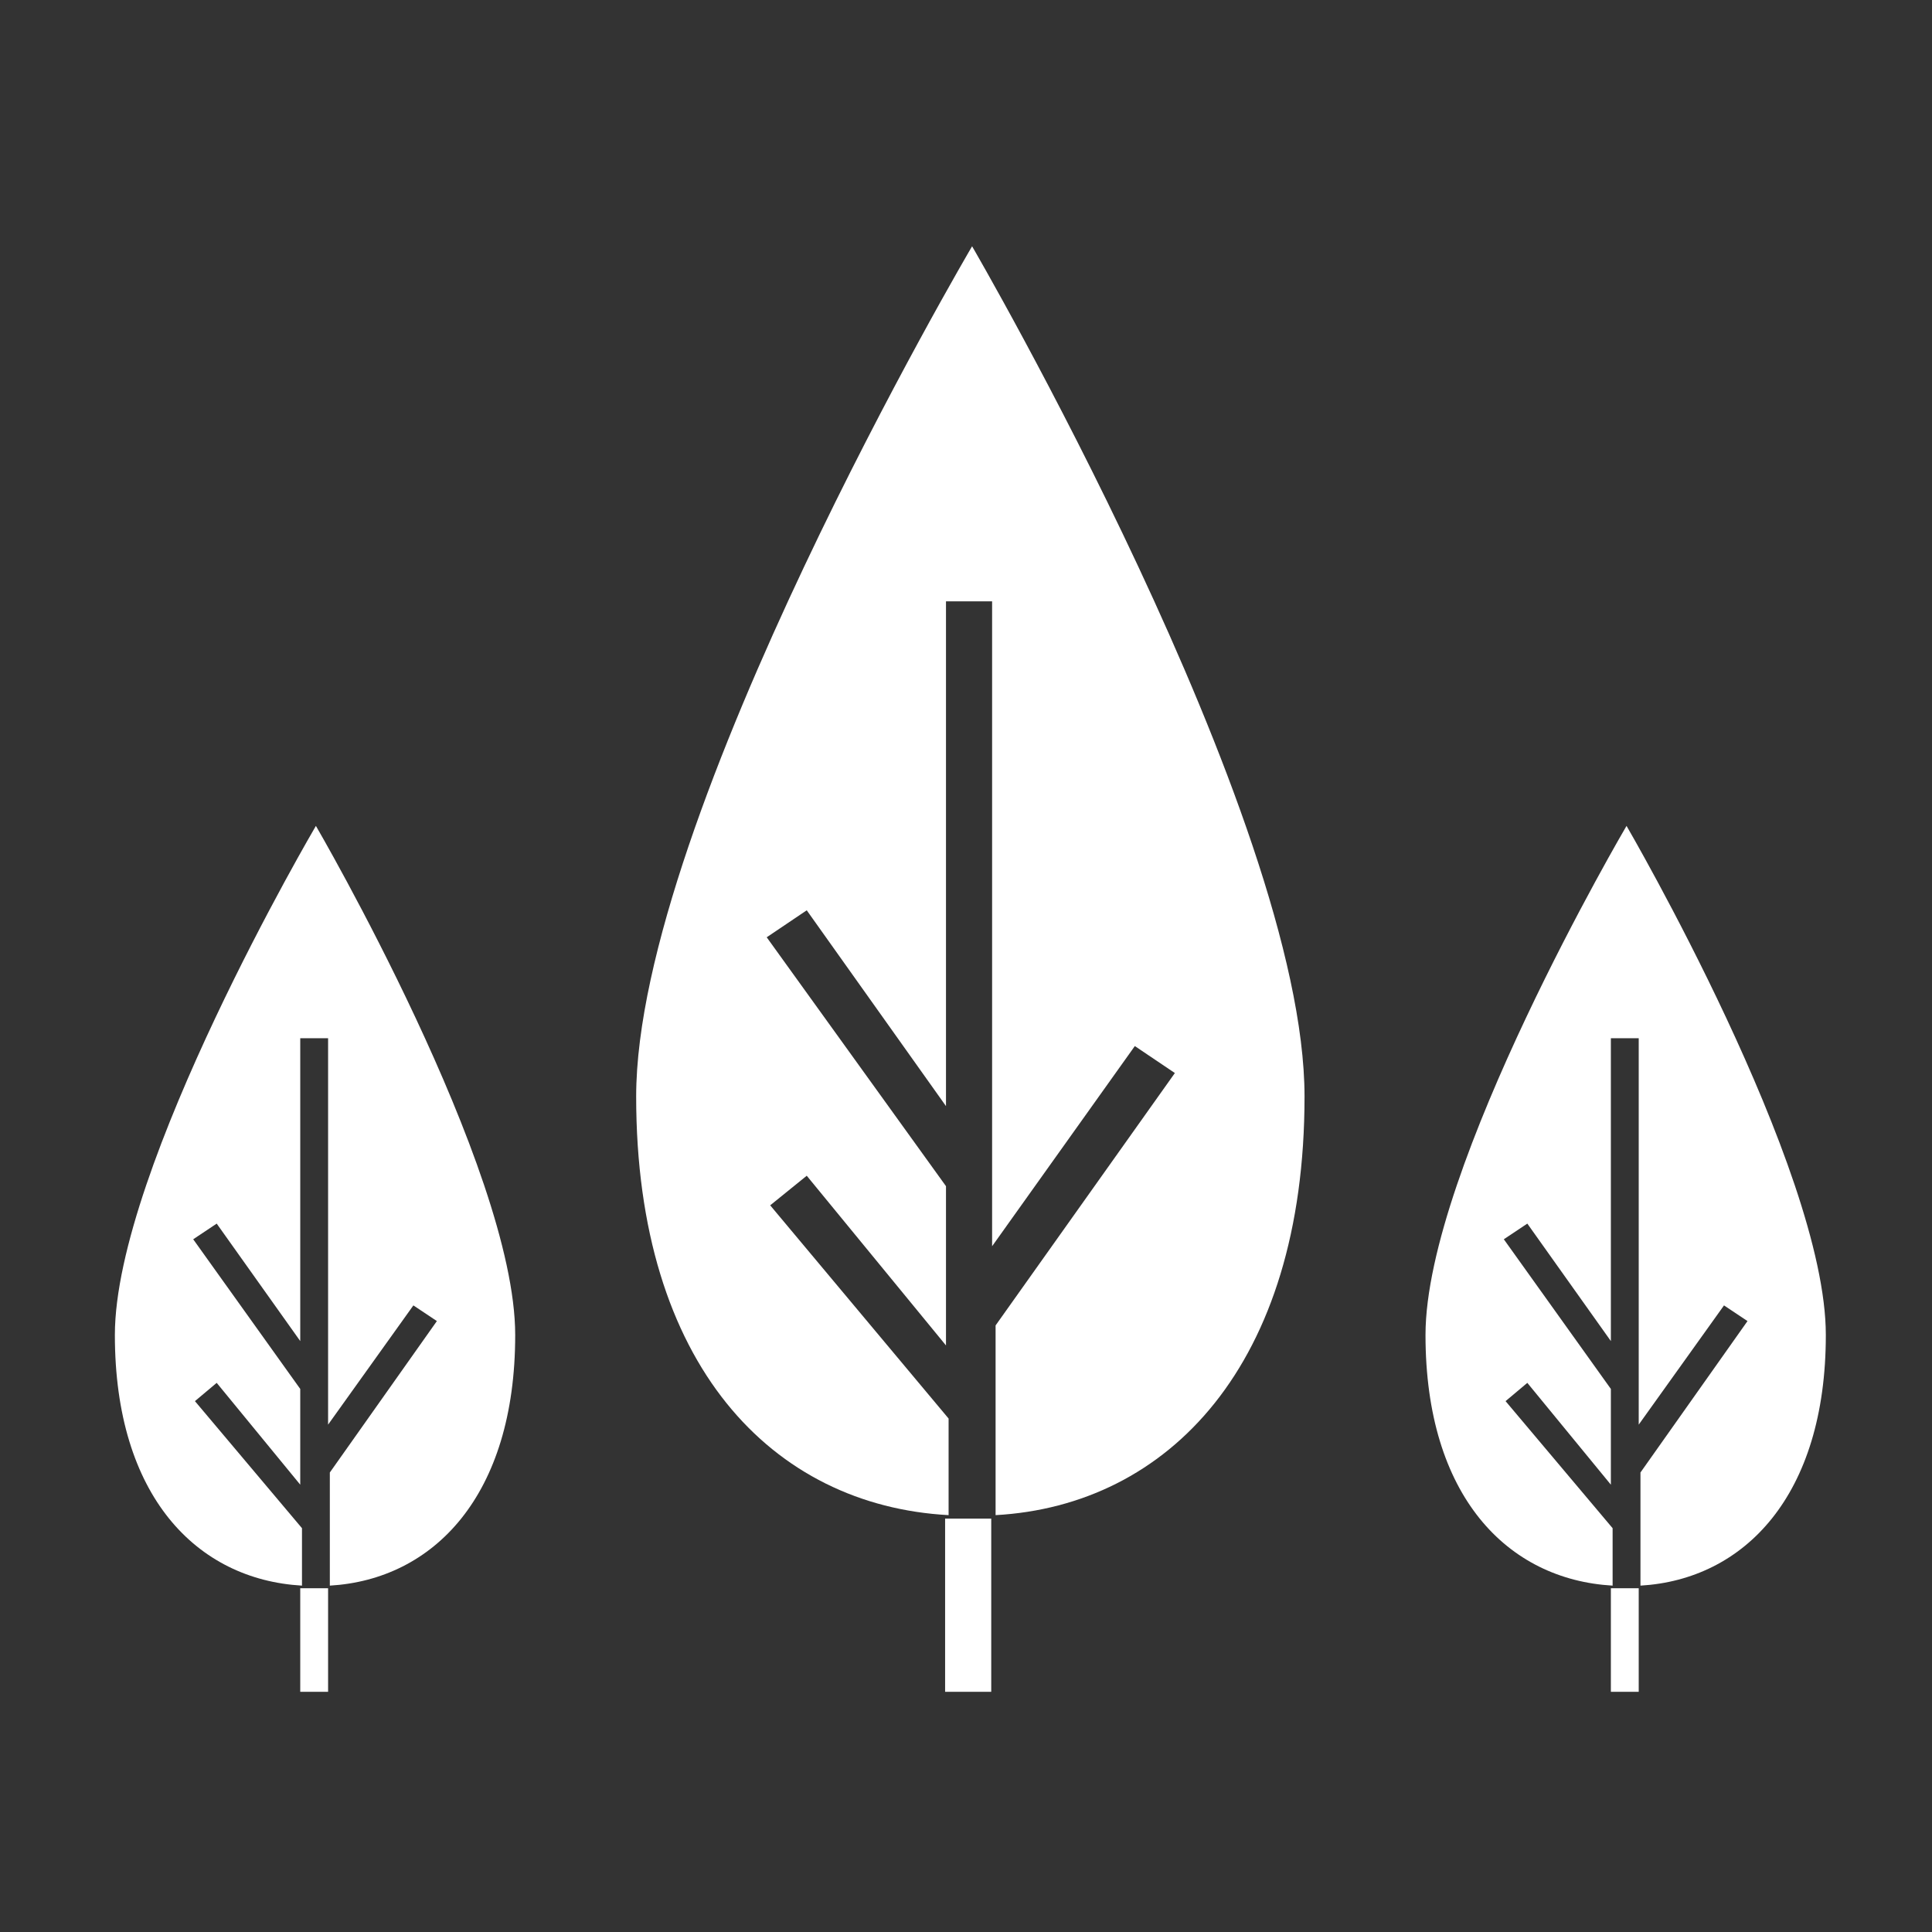
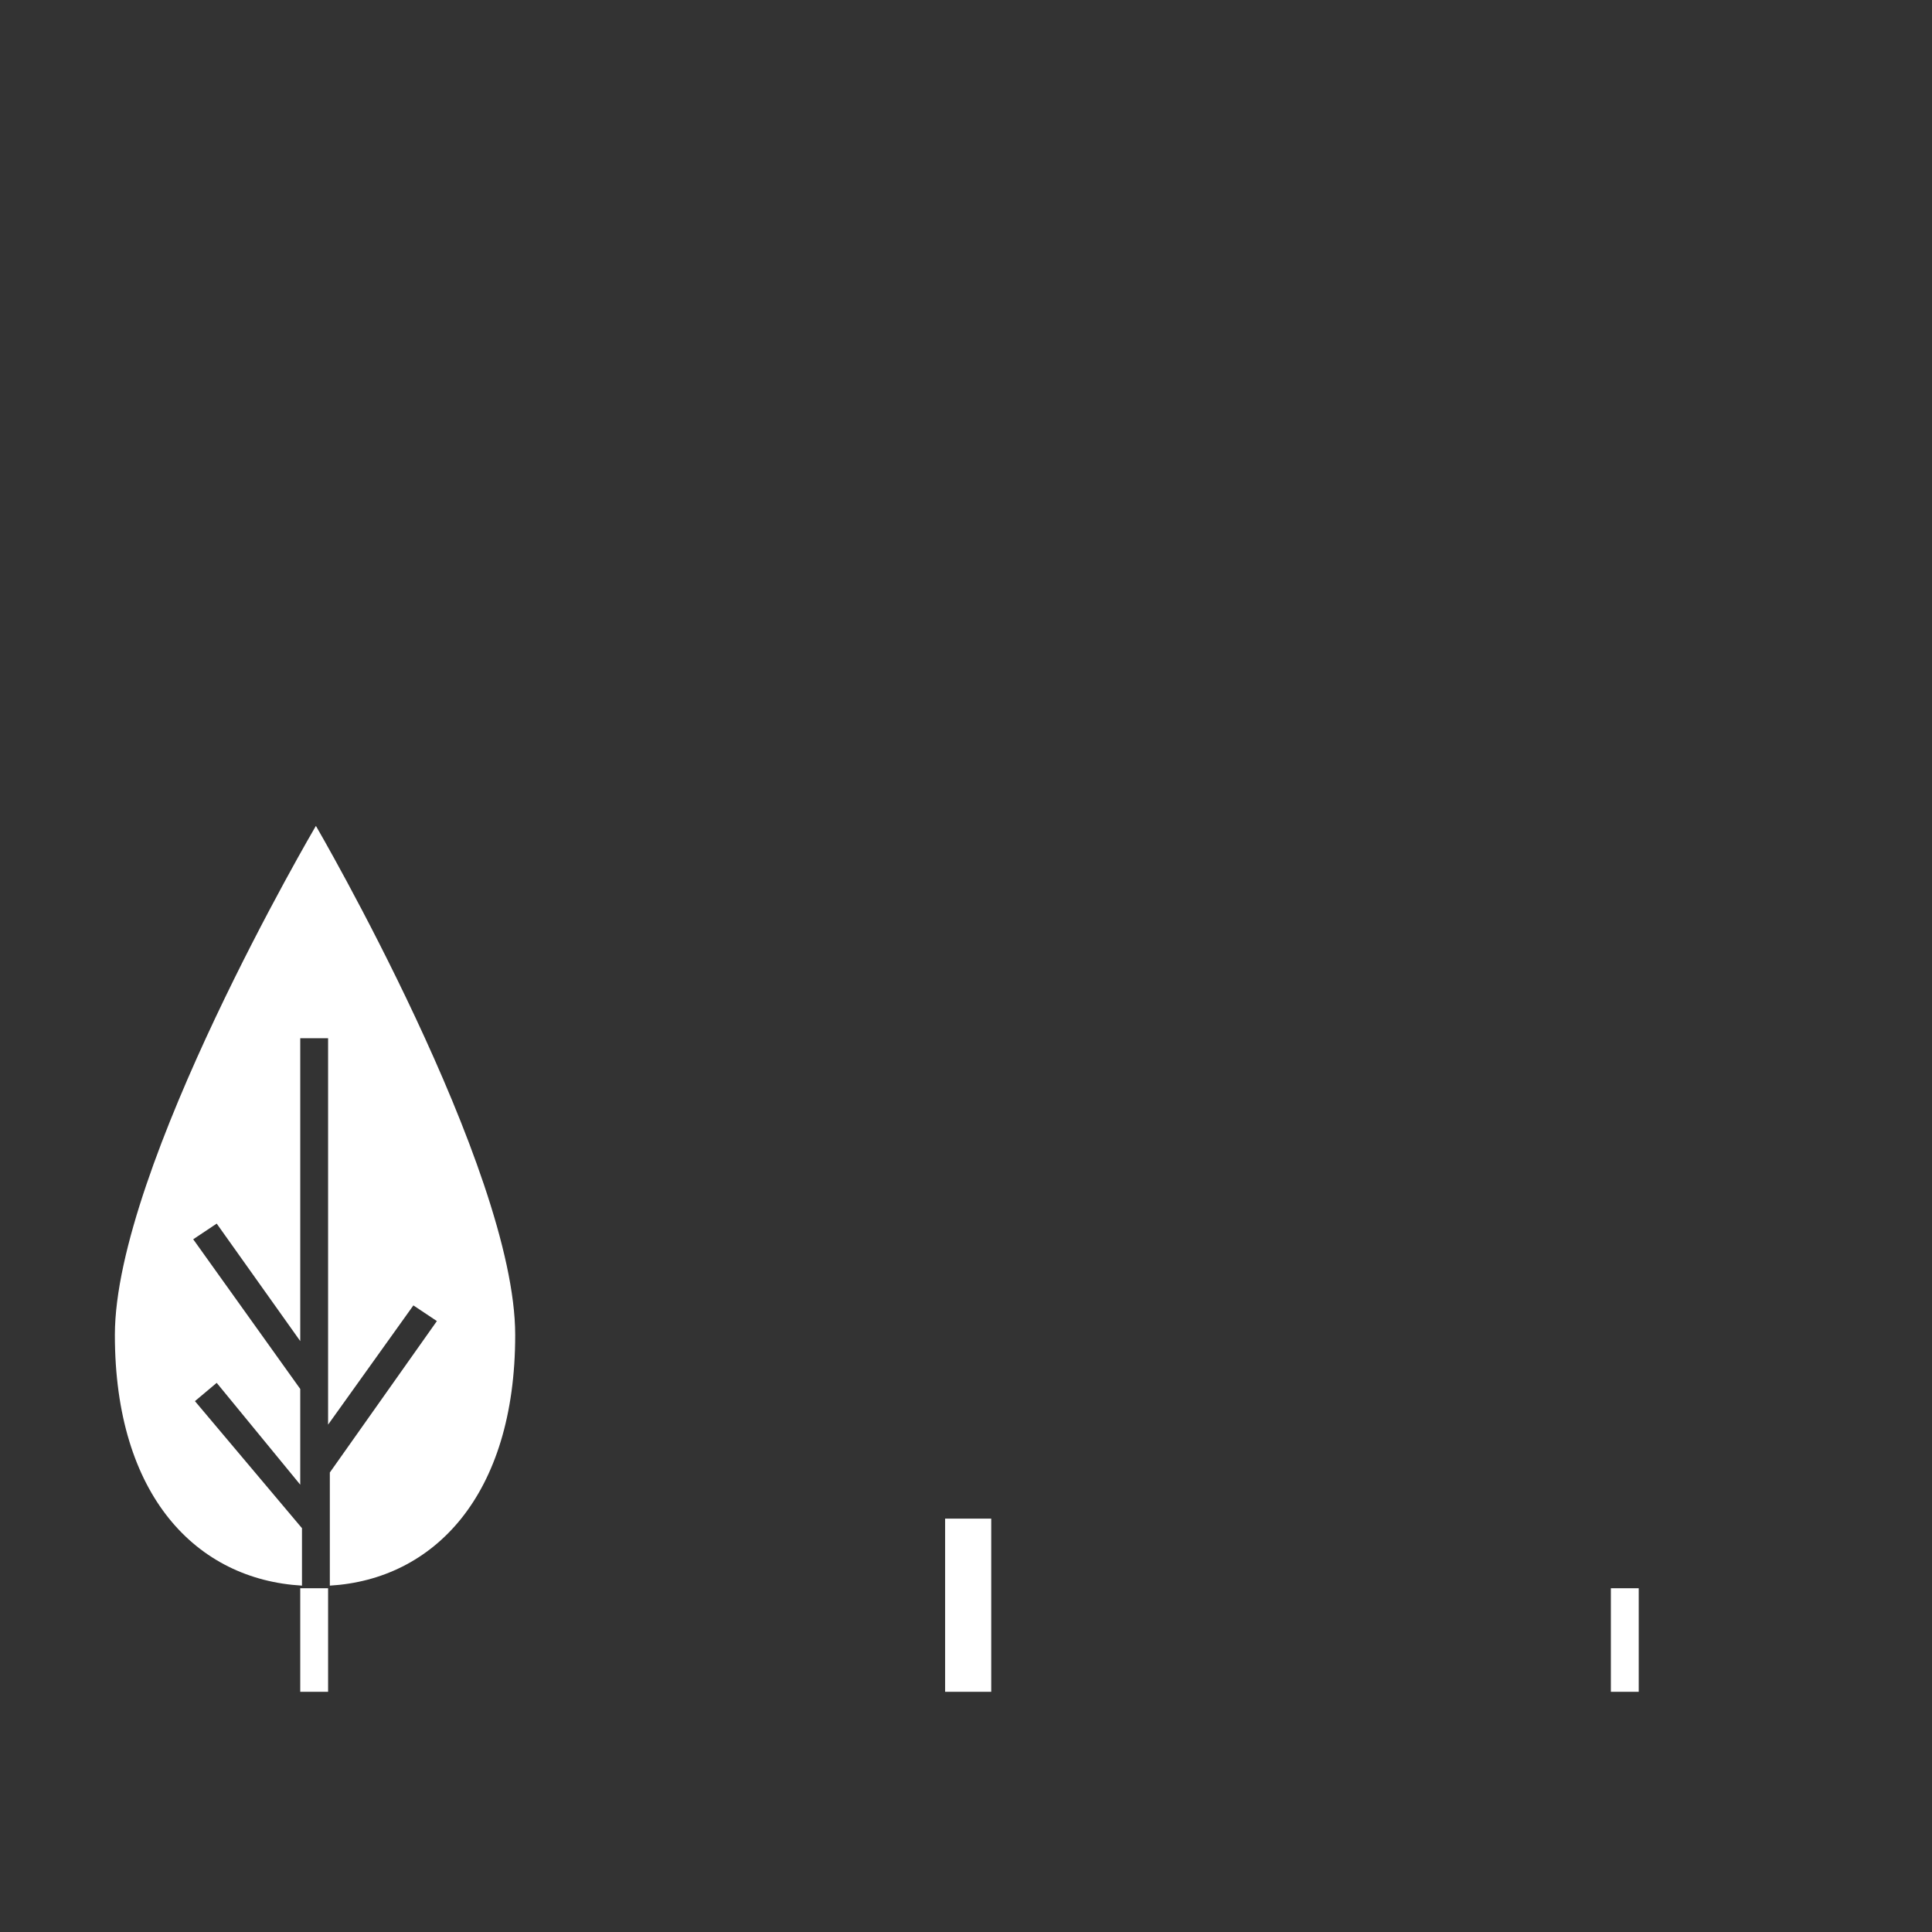
<svg xmlns="http://www.w3.org/2000/svg" version="1.1" id="Layer_1" x="0px" y="0px" viewBox="0 0 222 222" style="enable-background:new 0 0 222 222;" xml:space="preserve">
  <rect x="0" y="0" width="222" height="222" fill="#333333" stroke="none" />
  <style type="text/css">
	.st0{fill:#FFFFFF;}
</style>
  <g>
    <g>
      <g>
-         <path class="st0" d="M149.9,126c0,30.9-15.7,47-35.5,48.1v-21.8l20.6-29l-4.6-3.1L114,143.2V69.1h-5.3v58l-16-22.5l-4.6,3.1     l20.6,28.6v18.3l-16-19.5l-4.2,3.4L109,163v11.1C88.8,173,73.1,156.9,73.1,126c0-32.1,38.6-97.7,38.6-97.7S149.9,93.9,149.9,126z     " />
        <rect x="108.6" y="174.5" class="st0" width="5.3" height="19.9" />
      </g>
    </g>
    <g>
      <g>
        <path class="st0" d="M59.2,153.4c0,18.5-9.4,28.1-21.3,28.8v-13l12.3-17.4l-2.7-1.8l-9.8,13.7v-44.4h-3.2v34.8l-9.6-13.5     l-2.7,1.8l12.3,17.2v11l-9.6-11.7l-2.5,2.1l12.3,14.6v6.6c-12.1-0.7-21.5-10.3-21.5-28.8c0-19.2,23.1-58.5,23.1-58.5     S59.2,134.2,59.2,153.4z" />
        <rect x="34.5" y="182.5" class="st0" width="3.2" height="11.9" />
      </g>
    </g>
    <g>
      <g>
-         <path class="st0" d="M209.8,153.4c0,18.5-9.4,28.1-21.3,28.8v-13l12.3-17.4l-2.7-1.8l-9.8,13.7v-44.4h-3.2v34.8l-9.6-13.5     l-2.7,1.8l12.3,17.2v11l-9.6-11.7L173,161l12.3,14.6v6.6c-12.1-0.7-21.5-10.3-21.5-28.8c0-19.2,23.1-58.5,23.1-58.5     S209.8,134.2,209.8,153.4z" />
        <rect x="185.1" y="182.5" class="st0" width="3.2" height="11.9" />
      </g>
    </g>
  </g>
</svg>